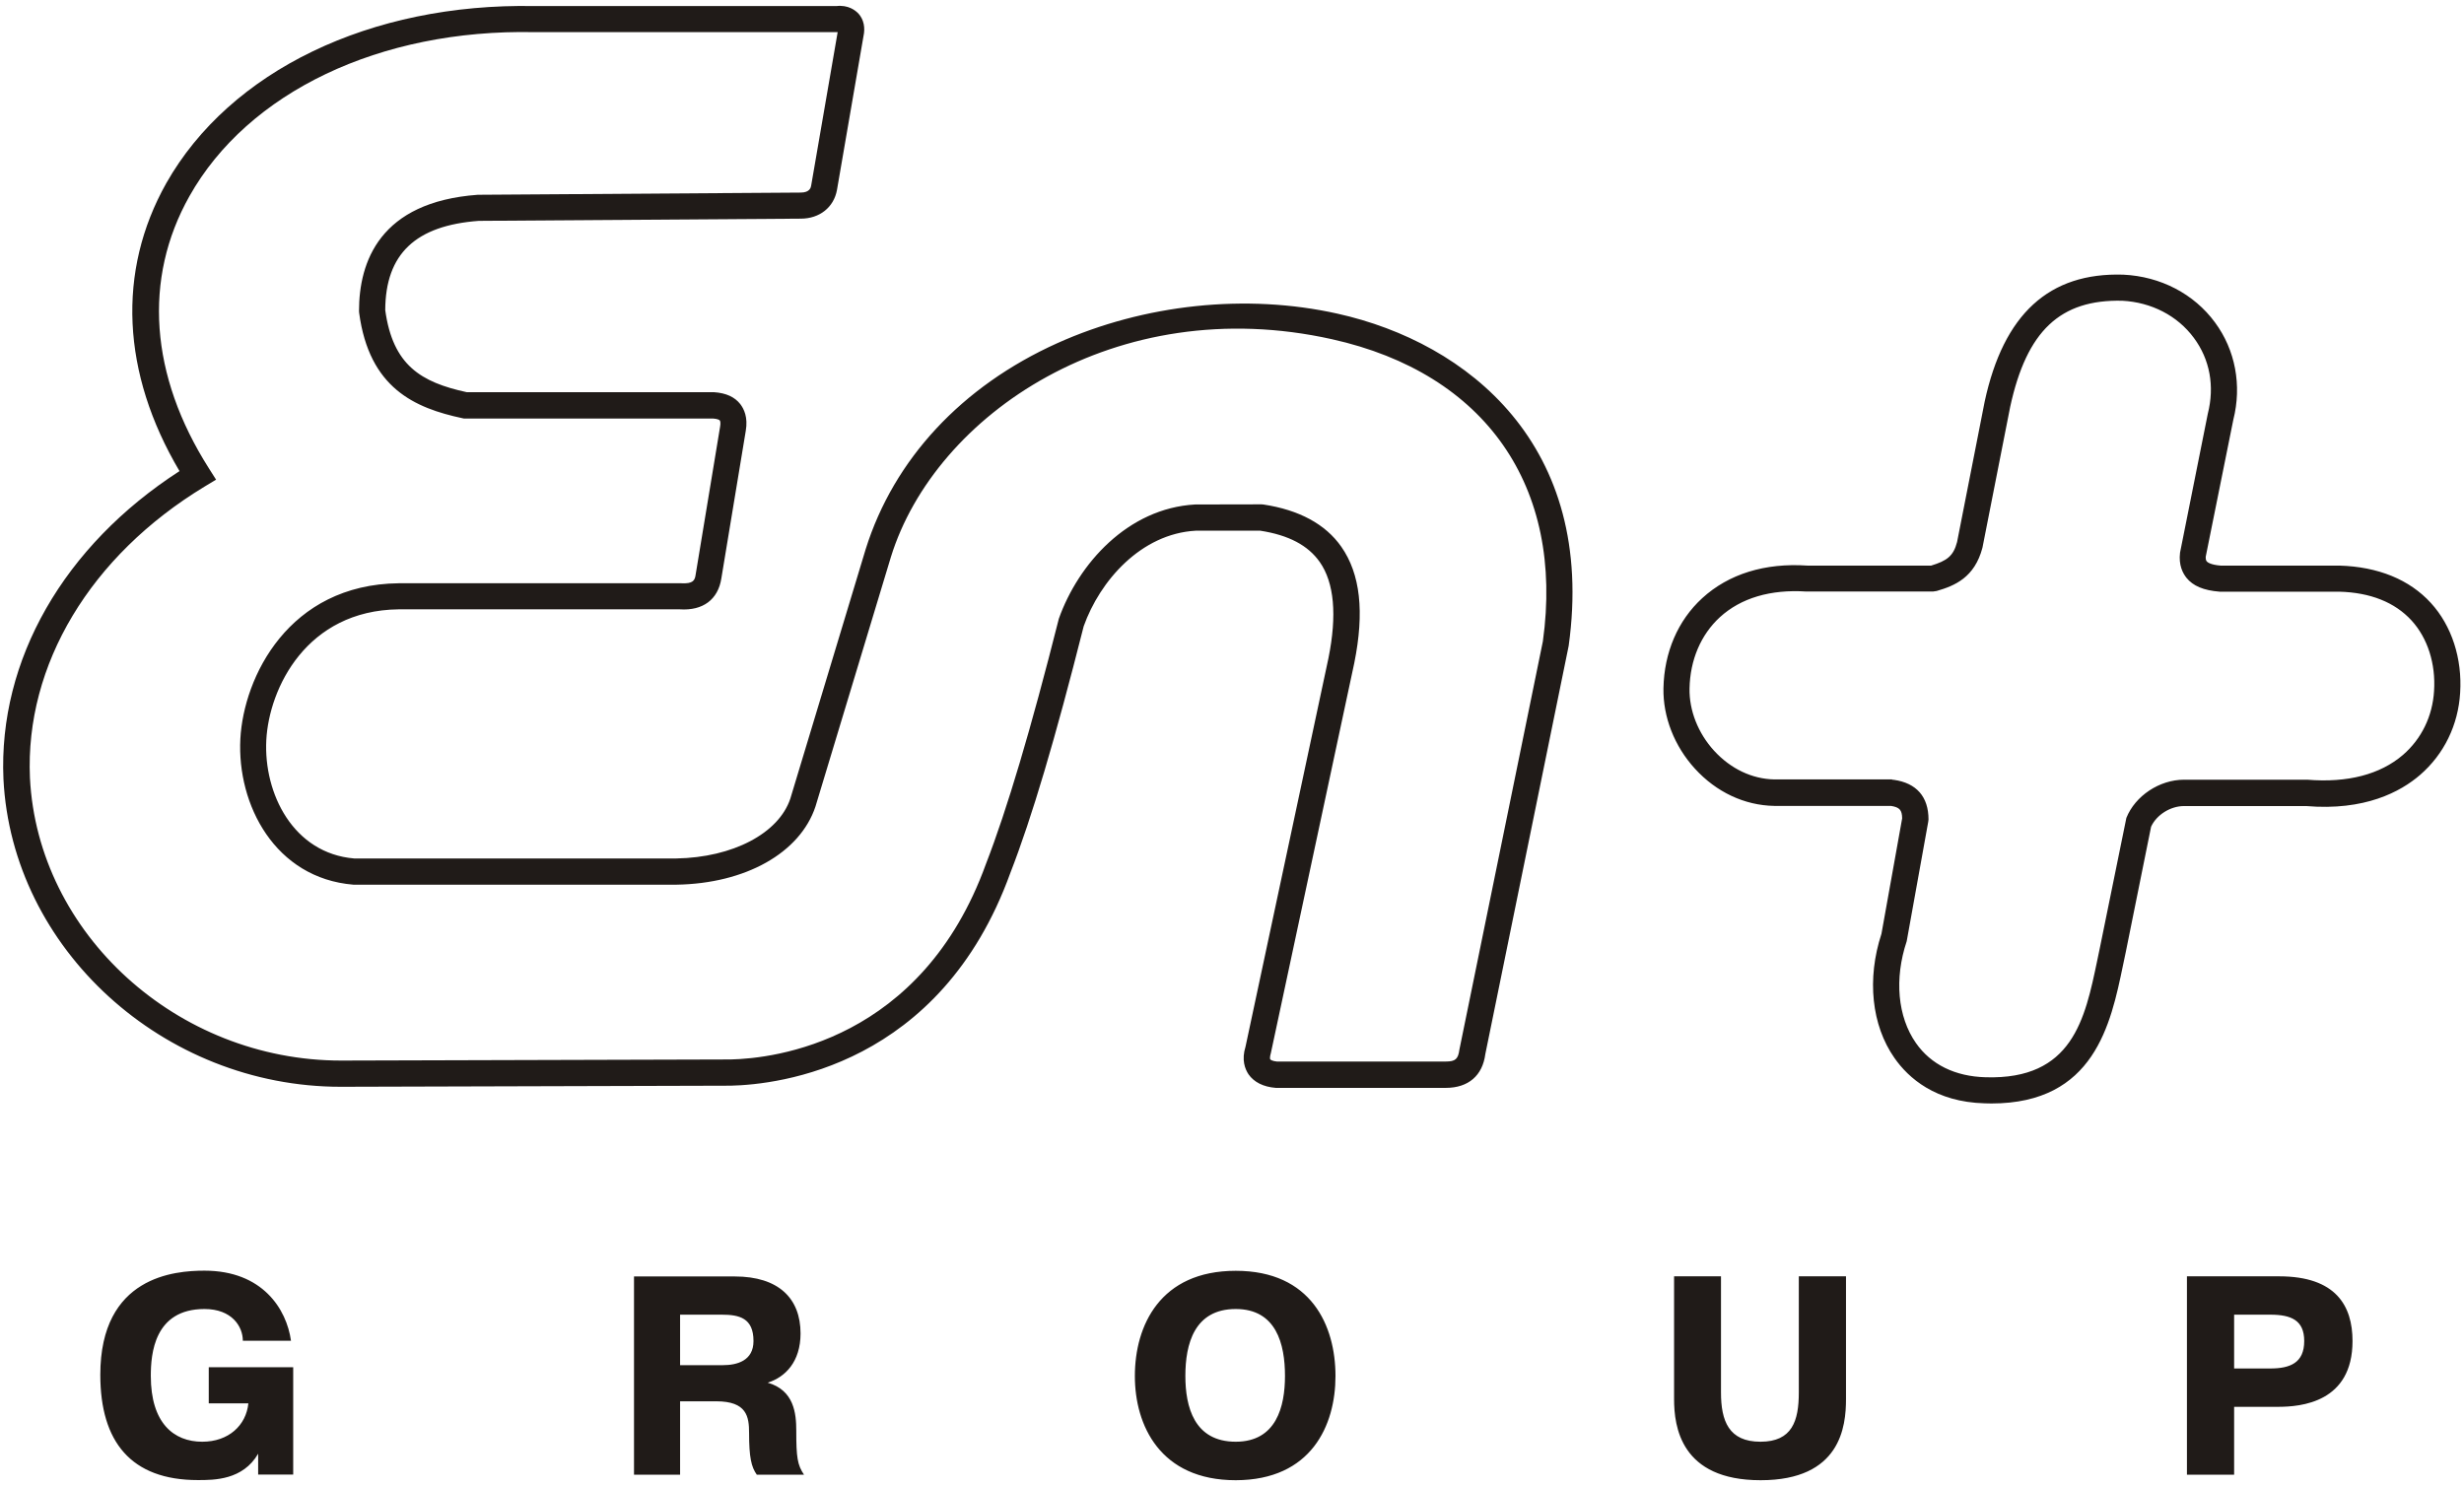
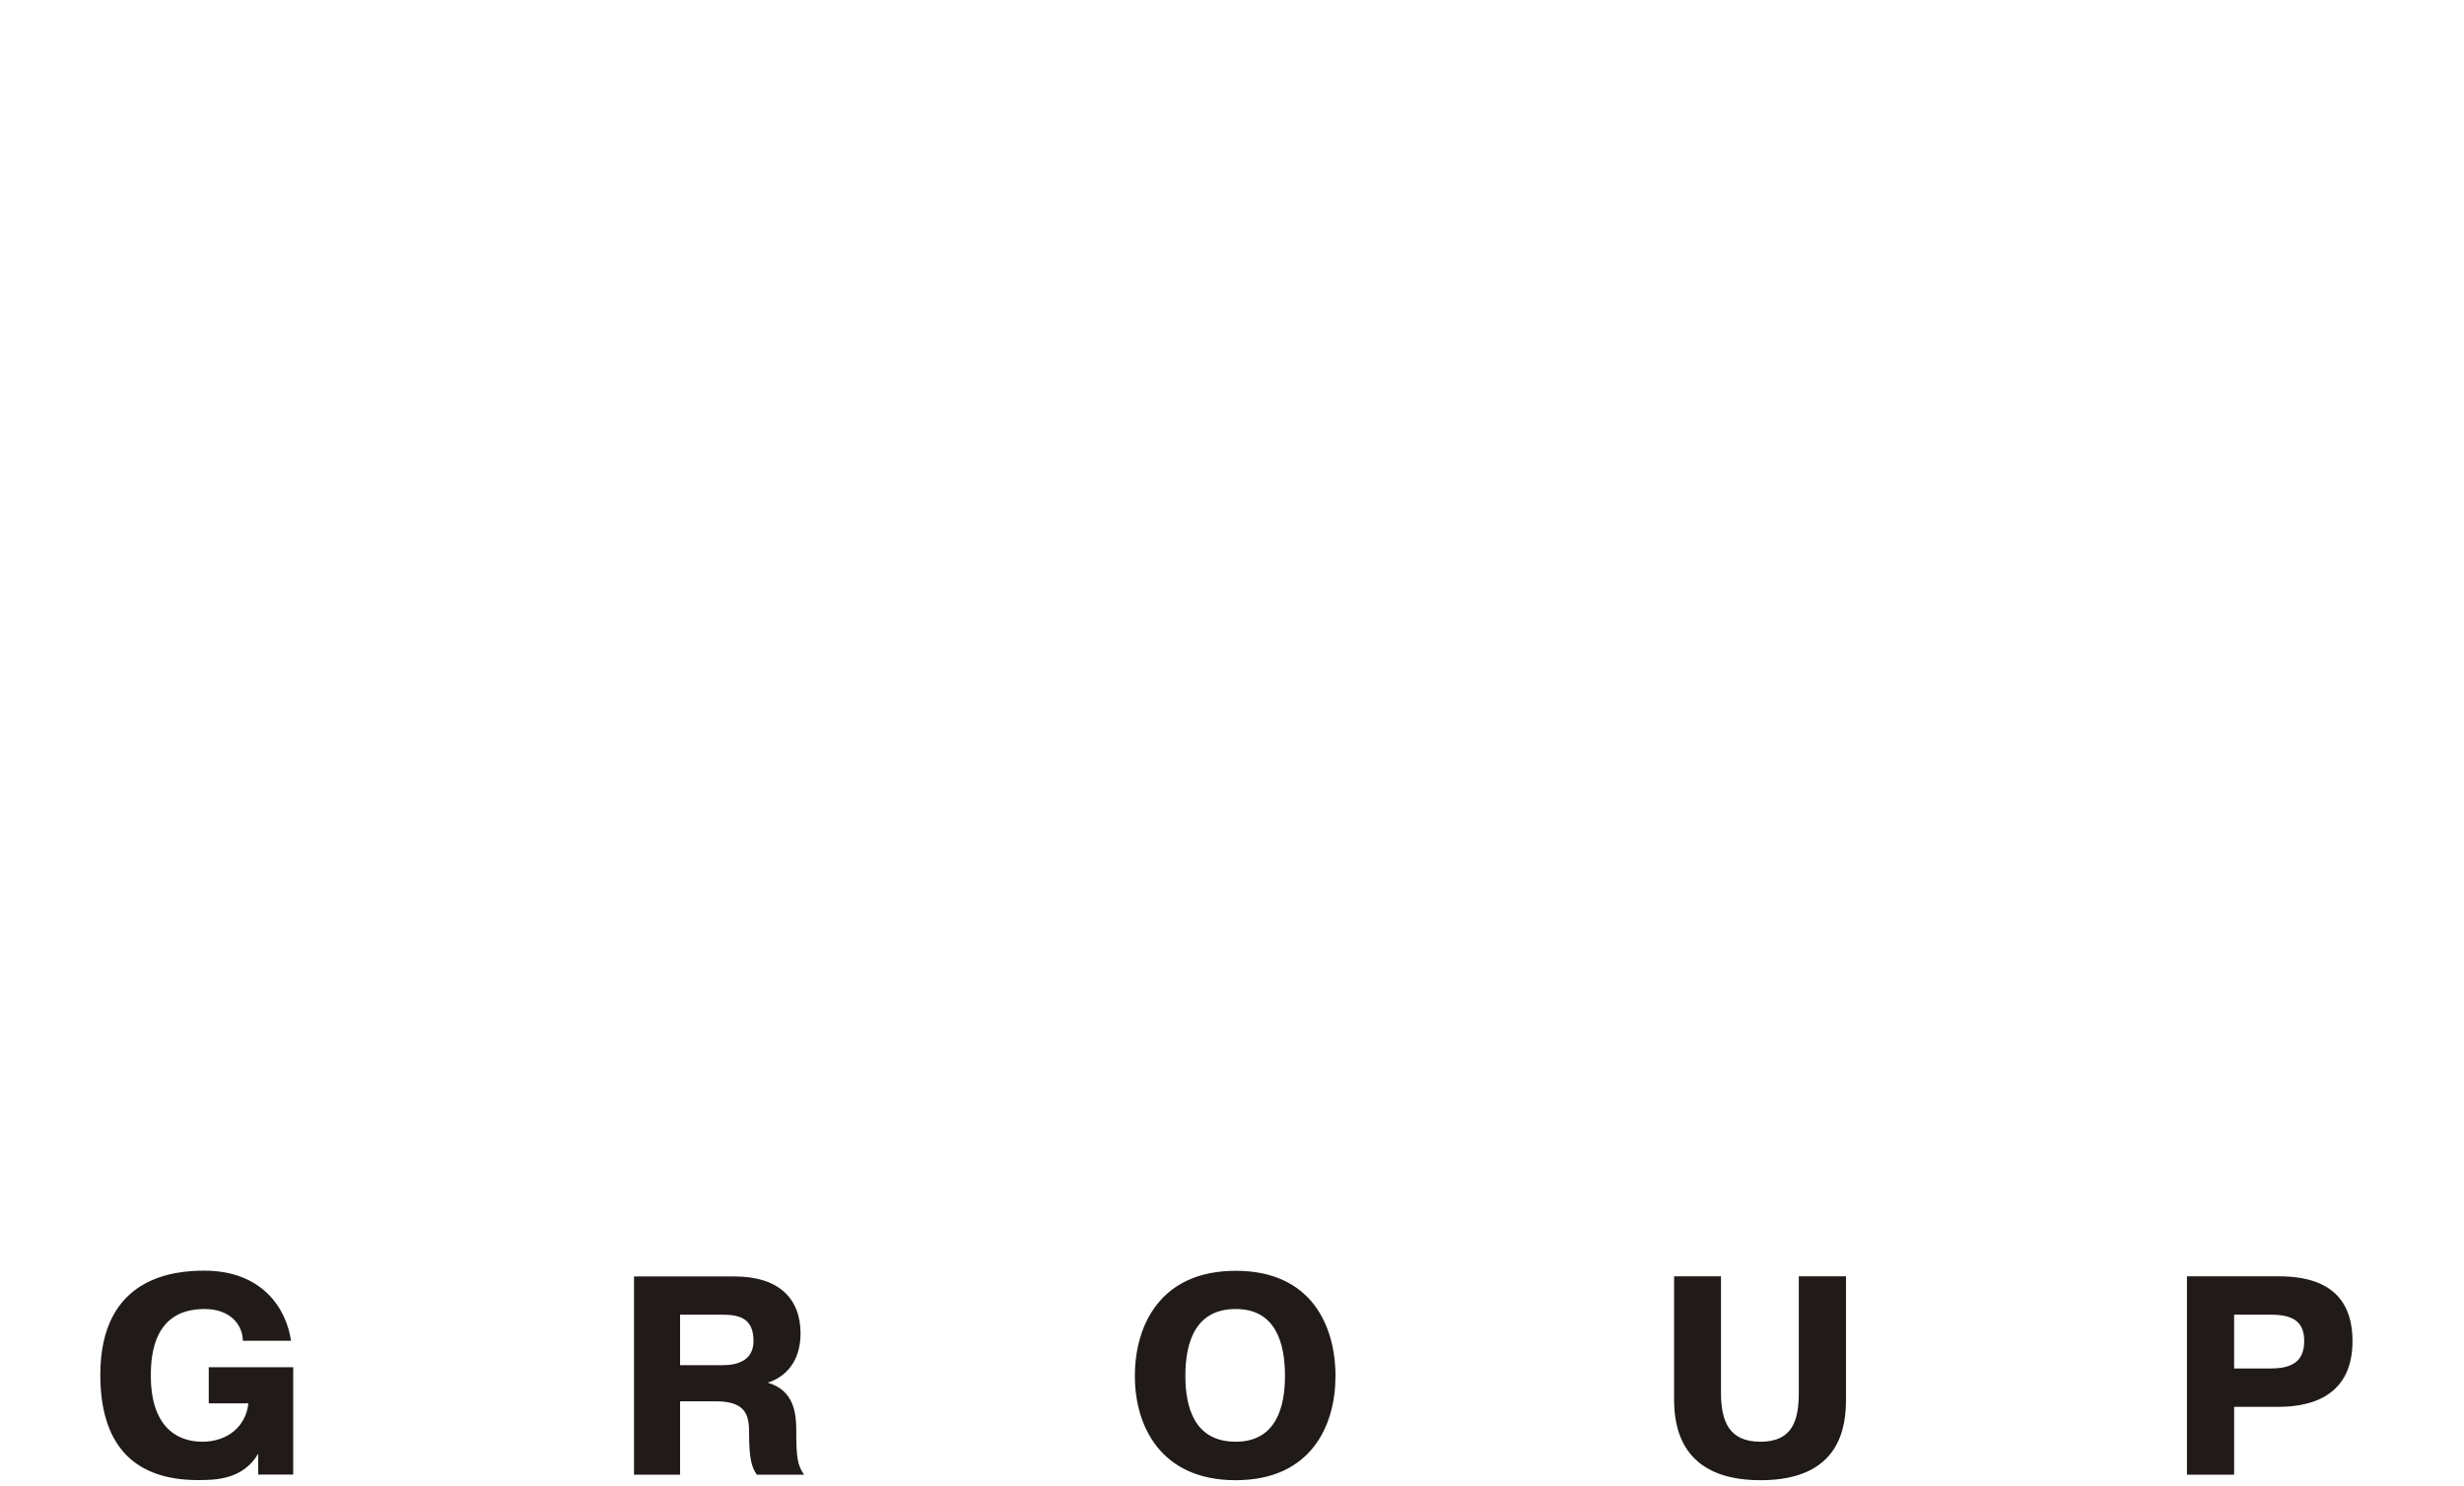
<svg xmlns="http://www.w3.org/2000/svg" id="Слой_1" x="0px" y="0px" viewBox="0 0 178.58 107.72" style="enable-background:new 0 0 178.58 107.72;" xml:space="preserve">
  <style type="text/css"> .st0{fill-rule:evenodd;clip-rule:evenodd;fill:#FFFFFF;} .st1{fill:#201B18;} .st2{fill-rule:evenodd;clip-rule:evenodd;fill:#201B18;} .st3{fill:#969495;} .st4{fill-rule:evenodd;clip-rule:evenodd;fill:#969495;} .st5{fill-rule:evenodd;clip-rule:evenodd;fill:#F0EDED;} </style>
  <g>
-     <path class="st1" d="M144.33,79.99c-0.16,0-0.31,0-0.48-0.01c-3.58-0.09-5.54-1.84-6.55-3.29c-1.66-2.37-2.01-5.73-0.94-9l1.5-8.37 c-0.01-0.61-0.19-0.8-0.81-0.9h-8.46c-2.16-0.04-4.2-1-5.75-2.7c-1.49-1.63-2.32-3.76-2.28-5.83c0.05-2.59,1.04-4.91,2.81-6.53 c1.91-1.75,4.54-2.57,7.62-2.36l8.97,0c1.14-0.35,1.61-0.68,1.88-1.71l2-10.18c1.37-6.34,4.66-9.37,10.05-9.2 c2.7,0.13,5.12,1.39,6.64,3.46c1.48,2,1.96,4.57,1.33,7.06l-2,9.93c0,0.06-0.01,0.23,0.07,0.33c0.06,0.07,0.28,0.25,1.01,0.31 l8.61,0c2.8,0.08,5.08,1.01,6.63,2.71c1.51,1.65,2.28,4.03,2.12,6.51c-0.14,2.34-1.17,4.45-2.9,5.95 c-1.42,1.23-4.02,2.62-8.26,2.26l-8.85,0c-0.99,0-2,0.64-2.39,1.5L154.07,69c-0.07,0.34-0.14,0.67-0.21,1 C152.98,74.23,151.79,79.99,144.33,79.99z M137.13,56.52l0.13,0.01c1.64,0.23,2.51,1.23,2.51,2.87l-0.02,0.17l-1.56,8.66 c-0.91,2.72-0.66,5.48,0.67,7.38c1.09,1.56,2.84,2.42,5.05,2.48c6.3,0.19,7.2-4.21,8.09-8.47c0.07-0.34,0.14-0.68,0.21-1.01 l1.9-9.32c0.64-1.6,2.4-2.77,4.18-2.77h8.93c2.92,0.24,5.29-0.38,6.94-1.8c1.34-1.16,2.14-2.8,2.25-4.63 c0.13-1.98-0.47-3.84-1.63-5.11c-1.21-1.32-2.98-2.03-5.25-2.09h-8.66c-1.17-0.09-1.93-0.42-2.4-1c-0.27-0.34-0.58-0.92-0.47-1.83 L160.01,30c0.51-2.01,0.15-3.95-1.01-5.51c-1.19-1.61-3.08-2.58-5.19-2.69c-4.49-0.1-6.92,2.17-8.12,7.69l-2.01,10.21 c-0.57,2.17-2.01,2.76-3.32,3.14l-0.27,0.04h-9.17c-2.6-0.17-4.75,0.47-6.27,1.86c-1.38,1.27-2.16,3.1-2.2,5.17 c-0.03,1.59,0.62,3.24,1.78,4.51c1.2,1.31,2.75,2.05,4.37,2.08H137.13z M104.78,78.86H92.47c-0.91-0.07-1.59-0.42-1.98-0.98 c-0.26-0.39-0.52-1.05-0.22-2.01l6.01-28.16c0.63-3.12,0.42-5.47-0.63-6.97c-0.85-1.21-2.25-1.95-4.31-2.27h-4.68 c-3.97,0.22-6.95,3.64-8.12,6.93c-2.06,8.15-3.75,13.86-5.32,17.89c-5.06,13.99-16.78,15.33-20.26,15.41l-28.26,0.08 c-12.87,0-23.84-10.01-24.45-22.31c-0.38-8.63,4.38-16.91,12.76-22.32c-4.2-7.1-4.55-14.48-0.96-20.87 C16.66,5.14,26.85,0.21,38.73,0.44h21.88C61.48,0.34,62,0.75,62.23,1c0.37,0.42,0.49,1,0.35,1.63l-1.92,11.14 c-0.23,1.26-1.26,2.08-2.62,2.08L34.7,16.01c-4.58,0.34-6.76,2.39-6.78,6.47c0.55,4,2.59,5.23,5.91,5.95h17.92 c0.88,0.06,1.5,0.35,1.9,0.86c0.27,0.35,0.57,0.96,0.4,1.94l-1.77,10.7c-0.24,1.53-1.33,2.35-3.01,2.24l-20.38,0 c-6.67,0.08-9.39,5.71-9.59,9.48c-0.2,3.88,1.96,8.21,6.37,8.58l23.34,0c4.1-0.07,7.43-1.82,8.27-4.34l5.46-18.08 C64.78,33.3,69.7,28,76.62,24.88c6.31-2.84,13.72-3.62,20.33-2.14c9.42,2.1,18.76,9.53,16.74,24.08l-6.04,29.59 C107.45,77.96,106.43,78.86,104.78,78.86z M91.42,36.56l0.14,0.01c2.59,0.39,4.5,1.42,5.65,3.06c1.38,1.97,1.69,4.73,0.94,8.44 l-6.04,28.25c-0.09,0.31-0.07,0.43-0.05,0.47c0.03,0.04,0.17,0.13,0.48,0.16l12.24,0c0.7,0,0.9-0.18,0.99-0.86l6.05-29.6 c1.56-11.21-4.15-19.42-15.28-21.9c-15.65-3.49-28.77,5.47-31.97,15.78l-5.47,18.1c-1.12,3.36-5.07,5.58-10.07,5.66H25.61 c-5.68-0.47-8.44-5.8-8.19-10.57c0.24-4.48,3.5-11.19,11.48-11.28h20.45c0.9,0.05,1.01-0.21,1.07-0.64l1.77-10.71 c0.05-0.27,0.01-0.41-0.02-0.45c-0.03-0.04-0.17-0.12-0.48-0.14l-18.06,0l-0.1-0.02c-3.47-0.74-6.77-2.18-7.5-7.64l-0.01-0.13 c0-3.56,1.49-7.91,8.61-8.43l23.4-0.16c0.67,0,0.74-0.38,0.76-0.51l1.92-11.12c0,0,0,0,0,0l-22,0C27.54,2.1,17.97,6.68,13.73,14.22 c-3.37,5.99-2.87,13,1.41,19.73l0.52,0.82l-0.83,0.5C6.55,40.29,1.81,48.19,2.17,56.38c0.56,11.3,10.67,20.5,22.55,20.5l28.24-0.08 c3.15-0.07,13.85-1.31,18.5-14.18c1.52-3.92,3.25-9.73,5.28-17.77c1.41-3.97,4.99-8.01,9.88-8.28L91.42,36.56z" />
    <path class="st2" d="M161.92,95.3h2.62c1.51,0,2.46,0.4,2.46,1.91c0,1.59-1.03,1.99-2.46,1.99h-2.62 M158.5,92.52v14.38h3.42v-4.92 h3.18c1.67,0,5.4-0.32,5.4-4.77c0-2.54-1.19-4.69-5.32-4.69H158.5z M121.33,92.52v8.9c0,1.99,0.48,5.88,6.27,5.88 c5.8,0,6.19-3.89,6.19-5.88v-8.9h-3.42v8.42c0,2.06-0.48,3.57-2.78,3.57c-2.3,0-2.86-1.51-2.86-3.57v-8.42H121.33z M89.56,104.51 c-3.02,0-3.65-2.54-3.65-4.77c0-2.3,0.64-4.85,3.65-4.85c2.94,0,3.57,2.54,3.57,4.85C93.13,101.97,92.5,104.51,89.56,104.51z M96.79,99.75c0-3.65-1.75-7.63-7.23-7.63c-5.48,0-7.31,3.97-7.31,7.63c0,3.57,1.83,7.55,7.31,7.55 C95.04,107.29,96.79,103.32,96.79,99.75z M49.29,95.3h3.02c1.27,0,2.3,0.24,2.3,1.91c0,1.43-1.19,1.75-2.22,1.75h-3.1V95.3z M45.95,92.52v14.38h3.34v-5.32h2.62c2.22,0,2.38,1.11,2.38,2.3c0,1.75,0.16,2.46,0.56,3.02h3.42c-0.48-0.71-0.56-1.27-0.56-3.18 c0-1.27-0.16-2.94-2.07-3.49c1.27-0.4,2.38-1.51,2.38-3.57c0-2.54-1.59-4.13-4.77-4.13H45.95z M18,101.73 c-0.16,1.59-1.43,2.78-3.34,2.78c-2.07,0-3.73-1.35-3.73-4.77c0-1.59,0.24-4.85,3.89-4.85c1.99,0,2.78,1.27,2.78,2.3h3.49 c-0.32-2.3-2.07-5.08-6.27-5.08c-2.14,0-7.55,0.4-7.55,7.55c0,4.85,2.22,7.63,7.07,7.63c1.19,0,3.26,0,4.37-1.91v1.51h2.54v-7.78 h-6.12v2.62H18z" />
  </g>
</svg>